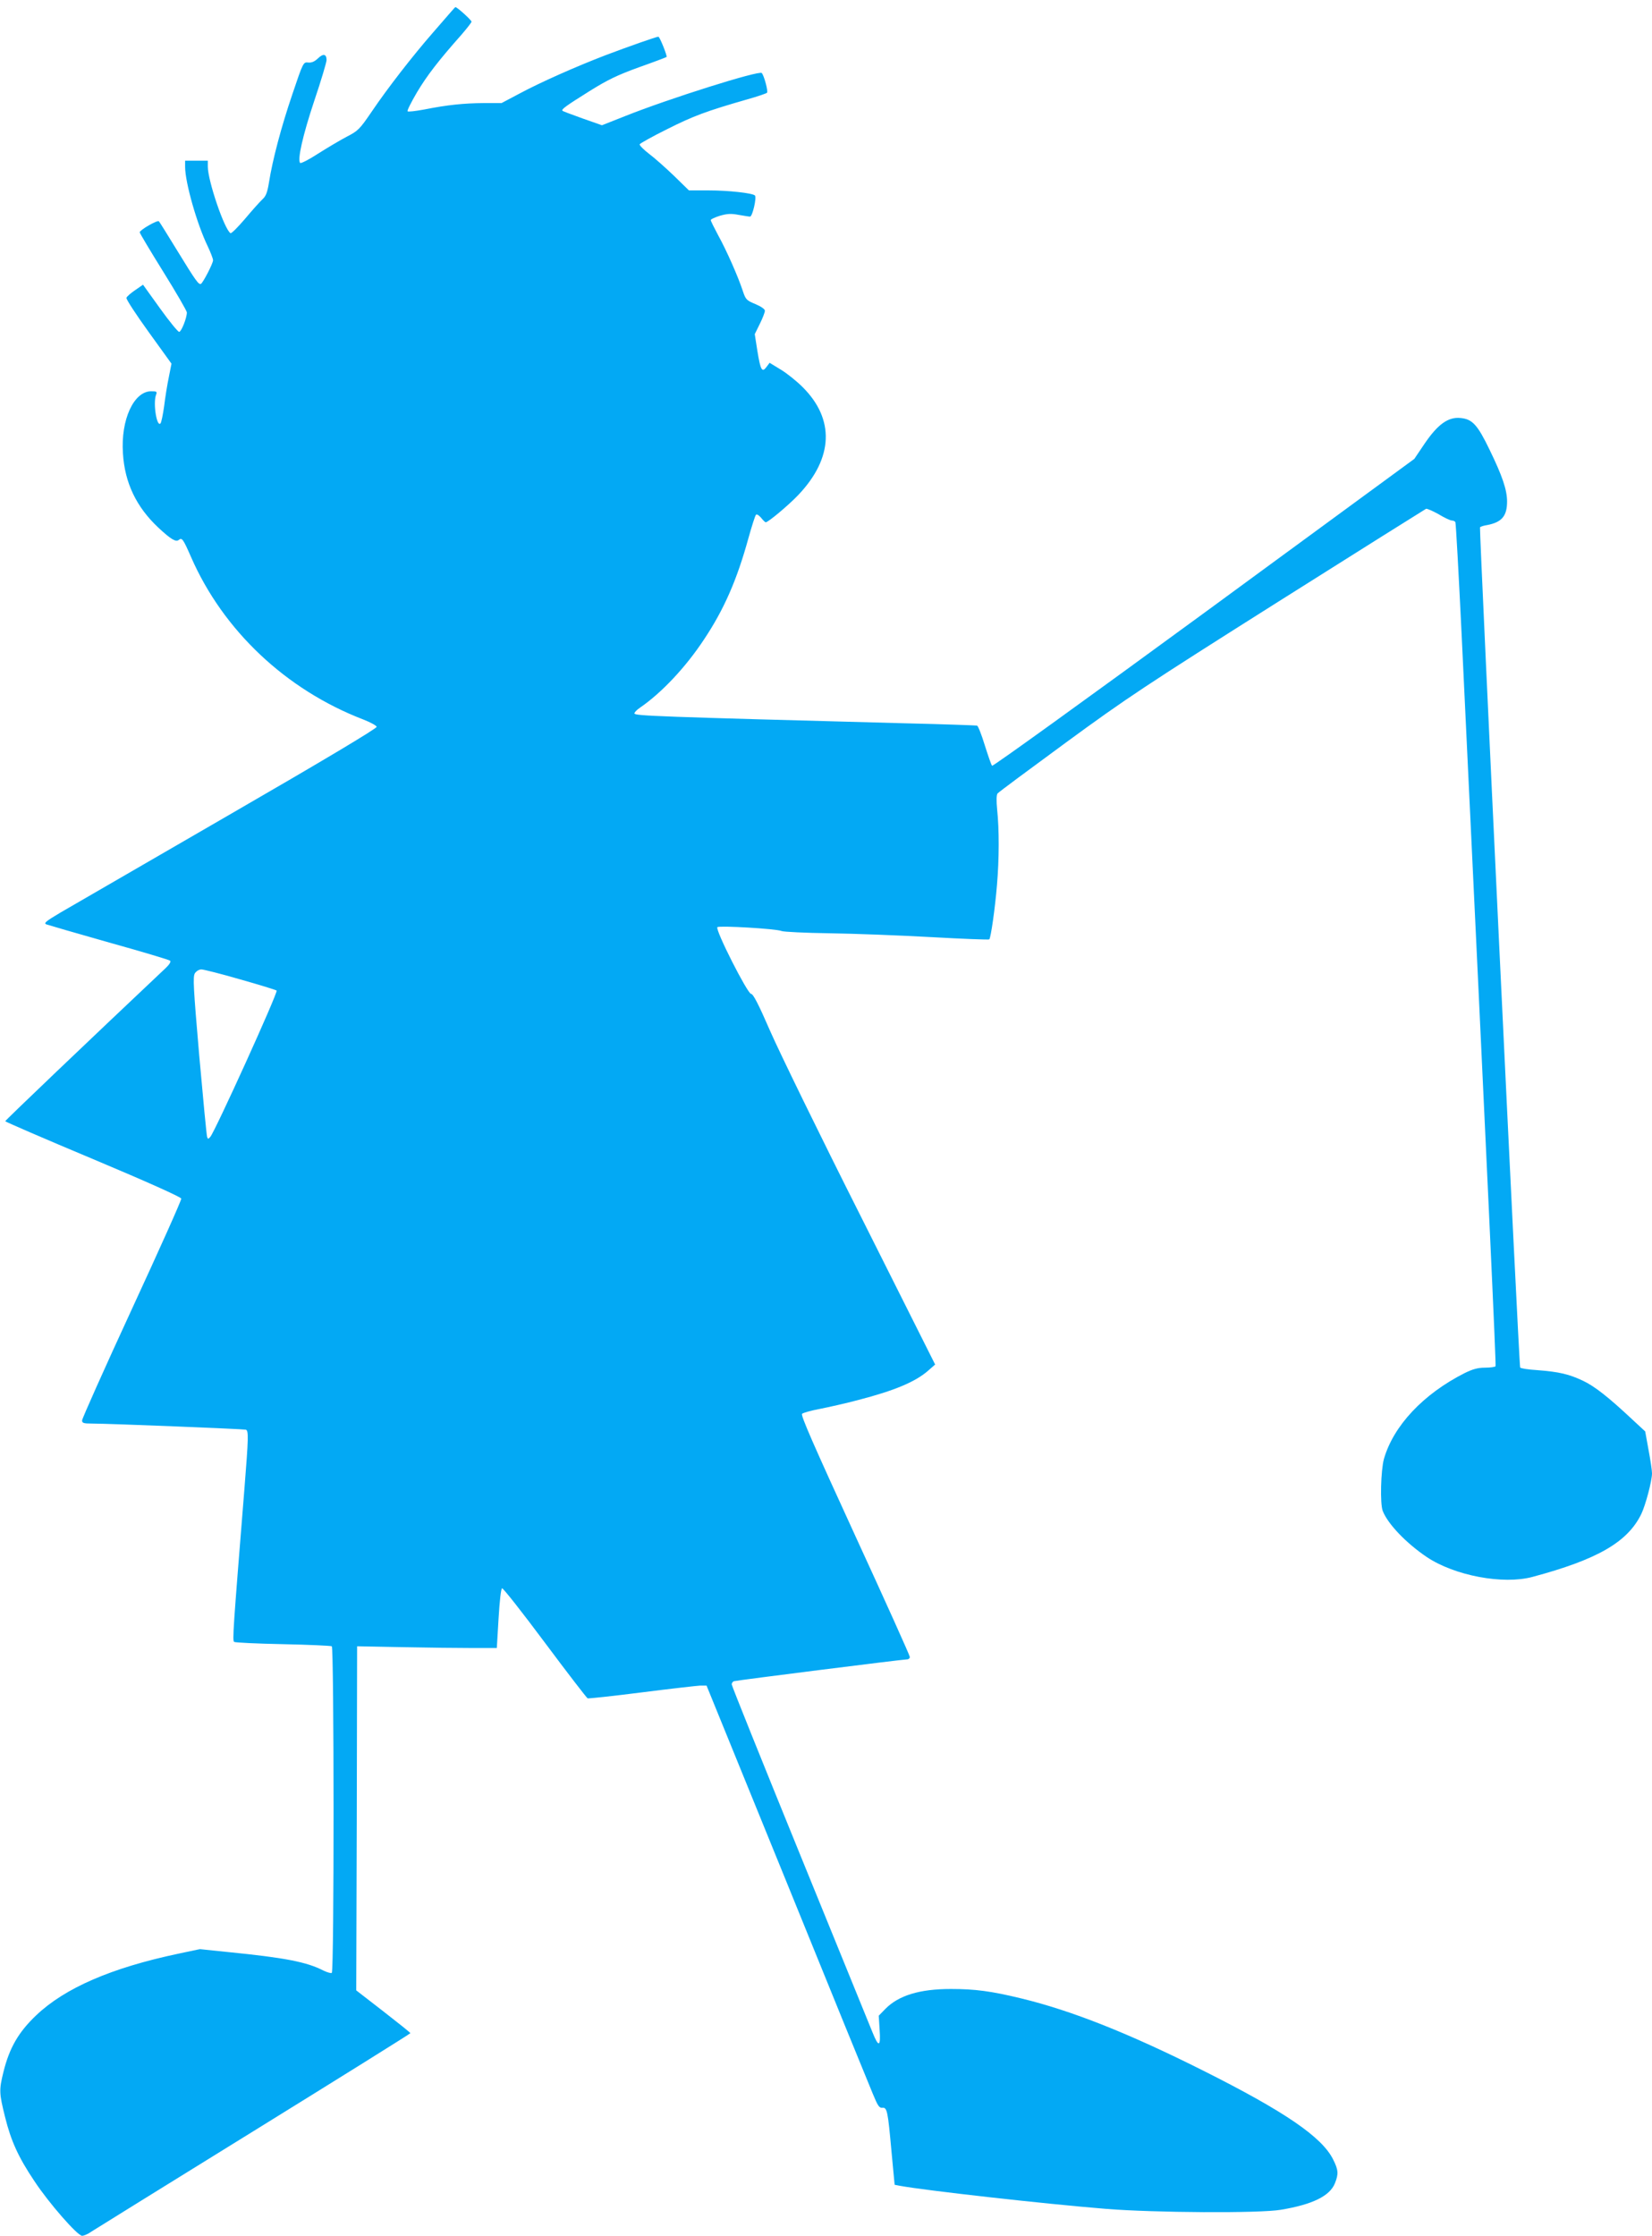
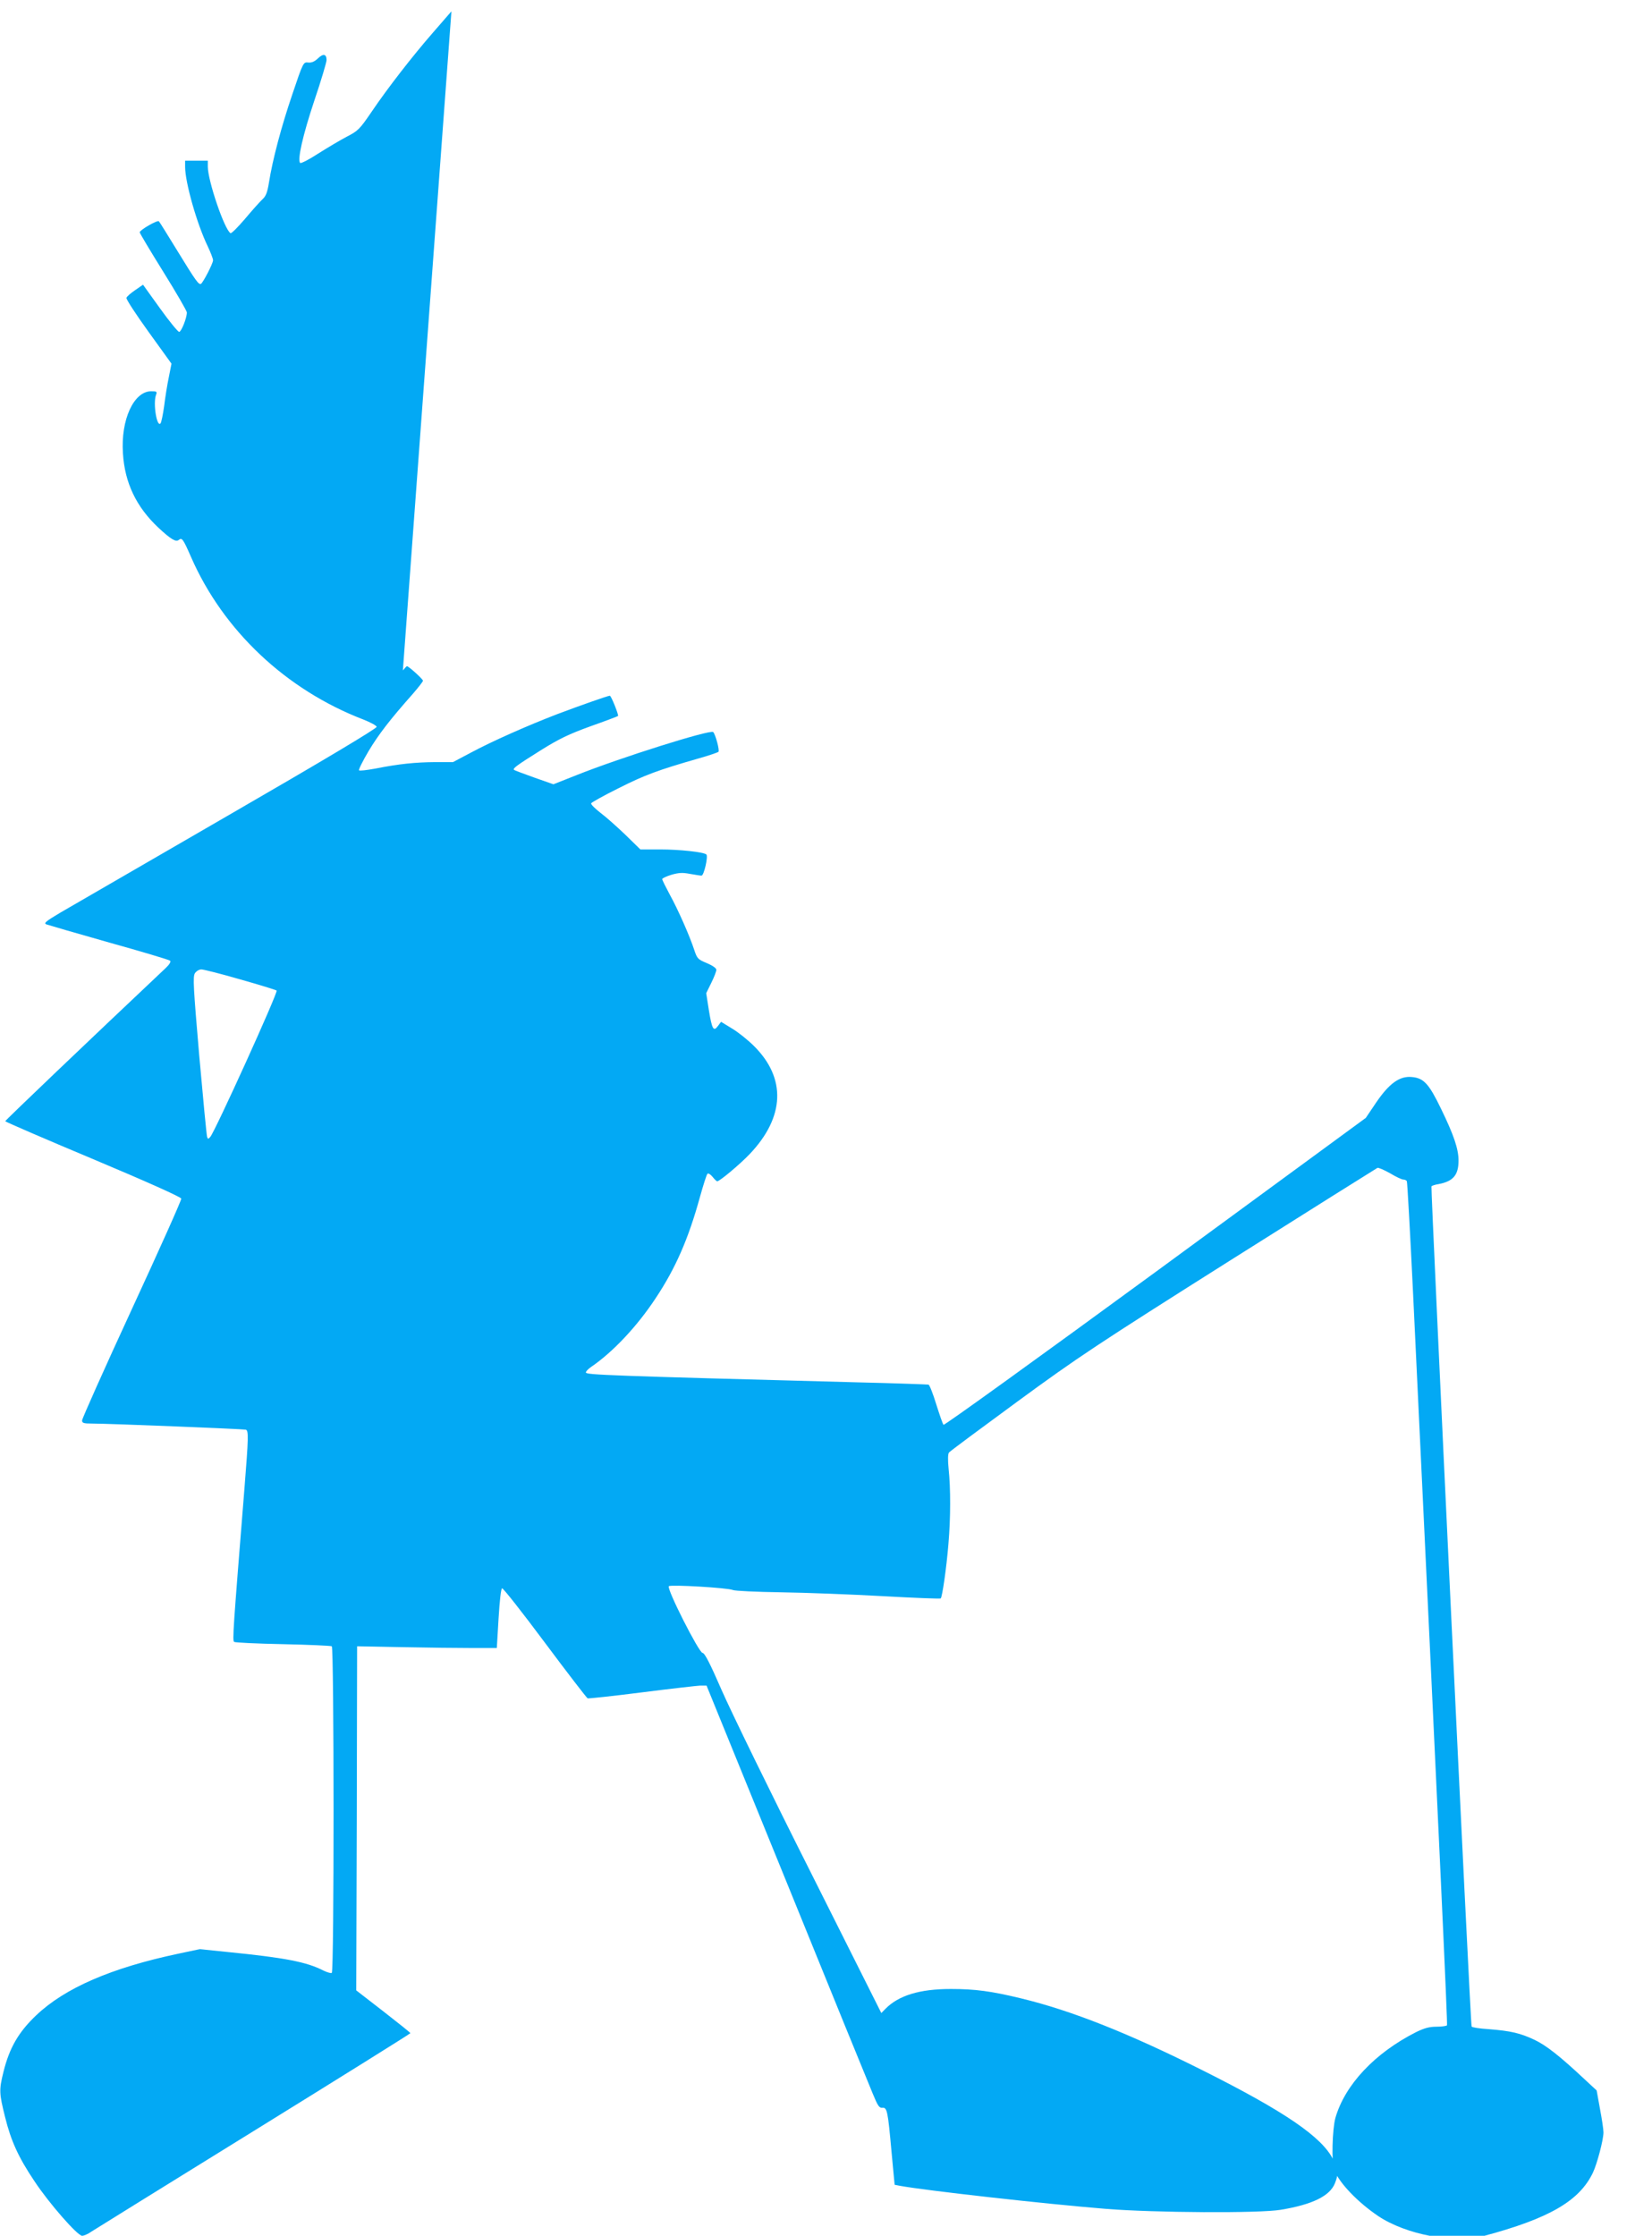
<svg xmlns="http://www.w3.org/2000/svg" version="1.0" width="946pt" height="1280pt" viewBox="0 0 946 1280" preserveAspectRatio="xMidYMid meet">
  <g transform="translate(0,1280) scale(0.1,-0.1)" fill="#03a9f4" stroke="none">
-     <path d="M2585 12735 c-11 -13 -59 -68 -106 -122 -116 -133 -259 -317 -349 -450 -71 -104 -79 -112 -145 -146 -38 -20 -112 -64 -164 -97 -52 -34 -98 -57 -102 -53 -17 17 14 156 81 357 39 115 70 220 70 232 0 35 -19 39 -49 10 -20 -19 -37 -26 -56 -24 -28 3 -29 2 -91 -182 -63 -185 -113 -373 -134 -506 -9 -55 -17 -77 -37 -95 -14 -13 -59 -63 -100 -112 -41 -48 -78 -85 -83 -82 -35 21 -130 301 -130 381 l0 34 -65 0 -65 0 0 -35 c0 -90 68 -328 129 -454 17 -36 31 -72 31 -81 0 -18 -56 -126 -69 -135 -13 -7 -30 17 -136 190 -54 88 -101 164 -105 168 -8 9 -110 -50 -110 -63 0 -5 61 -107 135 -226 74 -119 135 -224 135 -233 0 -32 -32 -111 -44 -111 -7 0 -57 61 -110 135 l-97 135 -45 -31 c-25 -17 -48 -37 -50 -44 -3 -7 54 -94 126 -194 l132 -183 -15 -76 c-9 -42 -21 -117 -27 -167 -7 -49 -16 -94 -21 -99 -21 -23 -43 113 -26 162 8 20 5 22 -27 22 -100 0 -175 -163 -162 -355 10 -169 77 -308 203 -426 71 -66 100 -84 117 -70 18 15 25 5 70 -98 184 -421 544 -760 986 -930 41 -16 76 -35 77 -42 2 -9 -311 -196 -853 -509 -470 -272 -901 -522 -957 -554 -84 -50 -98 -61 -82 -68 11 -4 173 -51 360 -104 187 -52 344 -99 349 -104 6 -6 -4 -22 -25 -42 -440 -415 -919 -872 -919 -877 0 -3 226 -101 503 -217 307 -129 503 -217 505 -226 2 -8 -126 -293 -283 -633 -157 -340 -285 -627 -285 -637 0 -15 8 -18 58 -18 95 0 866 -31 880 -35 16 -6 15 -45 -8 -334 -65 -811 -70 -875 -59 -881 5 -4 131 -10 280 -13 148 -3 273 -9 279 -12 13 -8 14 -1861 0 -1870 -5 -3 -26 3 -47 13 -97 50 -221 74 -553 107 l-156 16 -123 -26 c-383 -81 -649 -196 -814 -353 -101 -96 -153 -186 -187 -323 -26 -105 -25 -122 9 -259 34 -137 76 -230 168 -367 83 -126 247 -313 273 -313 11 0 34 10 52 23 19 12 437 272 931 577 493 305 897 557 897 560 0 3 -70 59 -155 125 l-155 120 3 985 2 985 260 -5 c143 -3 323 -5 400 -5 l140 0 10 169 c6 101 14 171 20 173 6 2 116 -138 245 -311 129 -173 240 -317 245 -319 6 -2 145 13 310 34 165 21 316 38 335 39 l36 0 459 -1127 c252 -621 474 -1165 493 -1210 28 -68 37 -82 54 -80 28 3 32 -17 53 -250 l18 -191 31 -6 c140 -26 832 -104 1181 -132 271 -22 881 -26 1000 -5 181 30 280 79 309 151 22 55 20 77 -10 137 -64 129 -278 275 -749 511 -423 212 -748 341 -1037 411 -173 42 -265 54 -403 54 -179 0 -300 -37 -376 -115 l-37 -38 5 -80 c7 -98 -5 -104 -40 -17 -14 34 -201 494 -416 1021 -215 528 -391 965 -391 973 0 7 6 16 13 18 14 5 968 125 991 125 9 0 16 6 16 14 0 8 -141 321 -314 697 -238 519 -312 687 -303 695 7 6 53 19 102 28 50 10 149 32 220 51 208 54 327 104 400 168 l40 35 -426 849 c-235 466 -468 944 -519 1061 -66 152 -97 212 -109 212 -20 0 -207 368 -193 382 10 10 338 -9 367 -22 11 -5 135 -11 275 -13 140 -2 402 -12 582 -22 180 -10 330 -16 333 -13 9 9 33 177 44 311 13 151 13 320 1 432 -5 51 -4 84 2 92 5 7 182 138 392 292 348 255 457 327 1217 807 458 289 839 528 845 531 6 2 38 -12 72 -31 33 -20 67 -36 76 -36 8 0 17 -4 20 -9 3 -4 19 -296 36 -647 156 -3271 198 -4179 194 -4186 -3 -4 -30 -8 -60 -8 -41 0 -70 -8 -117 -31 -237 -120 -407 -301 -462 -491 -18 -65 -23 -257 -7 -298 29 -75 135 -185 252 -264 160 -107 437 -159 605 -114 374 100 546 200 624 361 24 50 61 189 61 232 0 17 -9 77 -20 135 l-19 105 -68 63 c-144 135 -221 195 -288 227 -81 38 -135 51 -263 61 -51 3 -95 10 -97 15 -7 10 -235 4801 -230 4810 3 4 21 10 41 13 84 16 114 52 114 135 0 66 -27 146 -100 296 -69 143 -99 176 -167 182 -70 7 -130 -36 -206 -148 l-58 -86 -1205 -883 c-663 -485 -1209 -879 -1213 -874 -5 5 -23 58 -42 118 -18 59 -38 110 -44 112 -5 1 -189 8 -407 13 -1430 38 -1550 43 -1555 56 -1 6 12 20 31 33 123 84 262 231 368 392 114 171 188 340 254 580 19 68 38 128 43 133 5 5 17 -3 29 -17 11 -14 23 -26 27 -26 14 0 131 98 187 157 200 211 209 433 24 617 -34 34 -90 79 -125 100 l-64 39 -18 -24 c-25 -34 -34 -19 -52 92 l-15 96 29 59 c16 32 29 66 29 75 0 9 -21 24 -54 38 -51 21 -56 26 -72 74 -27 83 -94 234 -141 319 -23 43 -43 83 -43 88 0 5 24 16 53 25 42 12 64 13 106 5 30 -5 59 -10 66 -10 14 0 39 110 28 121 -15 14 -153 29 -265 29 l-113 0 -86 84 c-48 46 -112 103 -143 126 -31 24 -55 48 -53 54 2 5 73 45 158 87 149 75 224 103 454 169 61 17 113 35 117 39 8 7 -17 100 -30 113 -16 16 -533 -147 -781 -246 l-134 -53 -111 39 c-61 22 -113 41 -115 44 -8 8 20 28 154 112 104 65 160 92 284 137 85 30 156 57 158 59 5 5 -39 116 -47 116 -11 0 -170 -56 -300 -105 -172 -66 -375 -156 -496 -221 l-102 -54 -103 0 c-113 -1 -205 -10 -341 -37 -49 -9 -91 -14 -94 -10 -4 3 21 53 54 109 58 97 123 181 255 330 31 36 57 69 57 74 0 9 -84 85 -92 83 -2 0 -12 -11 -23 -24z m-1210 -5542 c110 -31 204 -60 209 -64 10 -9 -355 -812 -380 -838 -11 -13 -14 -13 -18 0 -3 8 -23 217 -45 464 -34 395 -37 453 -25 473 8 12 24 22 37 22 12 0 112 -25 222 -57z" />
+     <path d="M2585 12735 c-11 -13 -59 -68 -106 -122 -116 -133 -259 -317 -349 -450 -71 -104 -79 -112 -145 -146 -38 -20 -112 -64 -164 -97 -52 -34 -98 -57 -102 -53 -17 17 14 156 81 357 39 115 70 220 70 232 0 35 -19 39 -49 10 -20 -19 -37 -26 -56 -24 -28 3 -29 2 -91 -182 -63 -185 -113 -373 -134 -506 -9 -55 -17 -77 -37 -95 -14 -13 -59 -63 -100 -112 -41 -48 -78 -85 -83 -82 -35 21 -130 301 -130 381 l0 34 -65 0 -65 0 0 -35 c0 -90 68 -328 129 -454 17 -36 31 -72 31 -81 0 -18 -56 -126 -69 -135 -13 -7 -30 17 -136 190 -54 88 -101 164 -105 168 -8 9 -110 -50 -110 -63 0 -5 61 -107 135 -226 74 -119 135 -224 135 -233 0 -32 -32 -111 -44 -111 -7 0 -57 61 -110 135 l-97 135 -45 -31 c-25 -17 -48 -37 -50 -44 -3 -7 54 -94 126 -194 l132 -183 -15 -76 c-9 -42 -21 -117 -27 -167 -7 -49 -16 -94 -21 -99 -21 -23 -43 113 -26 162 8 20 5 22 -27 22 -100 0 -175 -163 -162 -355 10 -169 77 -308 203 -426 71 -66 100 -84 117 -70 18 15 25 5 70 -98 184 -421 544 -760 986 -930 41 -16 76 -35 77 -42 2 -9 -311 -196 -853 -509 -470 -272 -901 -522 -957 -554 -84 -50 -98 -61 -82 -68 11 -4 173 -51 360 -104 187 -52 344 -99 349 -104 6 -6 -4 -22 -25 -42 -440 -415 -919 -872 -919 -877 0 -3 226 -101 503 -217 307 -129 503 -217 505 -226 2 -8 -126 -293 -283 -633 -157 -340 -285 -627 -285 -637 0 -15 8 -18 58 -18 95 0 866 -31 880 -35 16 -6 15 -45 -8 -334 -65 -811 -70 -875 -59 -881 5 -4 131 -10 280 -13 148 -3 273 -9 279 -12 13 -8 14 -1861 0 -1870 -5 -3 -26 3 -47 13 -97 50 -221 74 -553 107 l-156 16 -123 -26 c-383 -81 -649 -196 -814 -353 -101 -96 -153 -186 -187 -323 -26 -105 -25 -122 9 -259 34 -137 76 -230 168 -367 83 -126 247 -313 273 -313 11 0 34 10 52 23 19 12 437 272 931 577 493 305 897 557 897 560 0 3 -70 59 -155 125 l-155 120 3 985 2 985 260 -5 c143 -3 323 -5 400 -5 l140 0 10 169 c6 101 14 171 20 173 6 2 116 -138 245 -311 129 -173 240 -317 245 -319 6 -2 145 13 310 34 165 21 316 38 335 39 l36 0 459 -1127 c252 -621 474 -1165 493 -1210 28 -68 37 -82 54 -80 28 3 32 -17 53 -250 l18 -191 31 -6 c140 -26 832 -104 1181 -132 271 -22 881 -26 1000 -5 181 30 280 79 309 151 22 55 20 77 -10 137 -64 129 -278 275 -749 511 -423 212 -748 341 -1037 411 -173 42 -265 54 -403 54 -179 0 -300 -37 -376 -115 l-37 -38 5 -80 l40 35 -426 849 c-235 466 -468 944 -519 1061 -66 152 -97 212 -109 212 -20 0 -207 368 -193 382 10 10 338 -9 367 -22 11 -5 135 -11 275 -13 140 -2 402 -12 582 -22 180 -10 330 -16 333 -13 9 9 33 177 44 311 13 151 13 320 1 432 -5 51 -4 84 2 92 5 7 182 138 392 292 348 255 457 327 1217 807 458 289 839 528 845 531 6 2 38 -12 72 -31 33 -20 67 -36 76 -36 8 0 17 -4 20 -9 3 -4 19 -296 36 -647 156 -3271 198 -4179 194 -4186 -3 -4 -30 -8 -60 -8 -41 0 -70 -8 -117 -31 -237 -120 -407 -301 -462 -491 -18 -65 -23 -257 -7 -298 29 -75 135 -185 252 -264 160 -107 437 -159 605 -114 374 100 546 200 624 361 24 50 61 189 61 232 0 17 -9 77 -20 135 l-19 105 -68 63 c-144 135 -221 195 -288 227 -81 38 -135 51 -263 61 -51 3 -95 10 -97 15 -7 10 -235 4801 -230 4810 3 4 21 10 41 13 84 16 114 52 114 135 0 66 -27 146 -100 296 -69 143 -99 176 -167 182 -70 7 -130 -36 -206 -148 l-58 -86 -1205 -883 c-663 -485 -1209 -879 -1213 -874 -5 5 -23 58 -42 118 -18 59 -38 110 -44 112 -5 1 -189 8 -407 13 -1430 38 -1550 43 -1555 56 -1 6 12 20 31 33 123 84 262 231 368 392 114 171 188 340 254 580 19 68 38 128 43 133 5 5 17 -3 29 -17 11 -14 23 -26 27 -26 14 0 131 98 187 157 200 211 209 433 24 617 -34 34 -90 79 -125 100 l-64 39 -18 -24 c-25 -34 -34 -19 -52 92 l-15 96 29 59 c16 32 29 66 29 75 0 9 -21 24 -54 38 -51 21 -56 26 -72 74 -27 83 -94 234 -141 319 -23 43 -43 83 -43 88 0 5 24 16 53 25 42 12 64 13 106 5 30 -5 59 -10 66 -10 14 0 39 110 28 121 -15 14 -153 29 -265 29 l-113 0 -86 84 c-48 46 -112 103 -143 126 -31 24 -55 48 -53 54 2 5 73 45 158 87 149 75 224 103 454 169 61 17 113 35 117 39 8 7 -17 100 -30 113 -16 16 -533 -147 -781 -246 l-134 -53 -111 39 c-61 22 -113 41 -115 44 -8 8 20 28 154 112 104 65 160 92 284 137 85 30 156 57 158 59 5 5 -39 116 -47 116 -11 0 -170 -56 -300 -105 -172 -66 -375 -156 -496 -221 l-102 -54 -103 0 c-113 -1 -205 -10 -341 -37 -49 -9 -91 -14 -94 -10 -4 3 21 53 54 109 58 97 123 181 255 330 31 36 57 69 57 74 0 9 -84 85 -92 83 -2 0 -12 -11 -23 -24z m-1210 -5542 c110 -31 204 -60 209 -64 10 -9 -355 -812 -380 -838 -11 -13 -14 -13 -18 0 -3 8 -23 217 -45 464 -34 395 -37 453 -25 473 8 12 24 22 37 22 12 0 112 -25 222 -57z" />
  </g>
</svg>